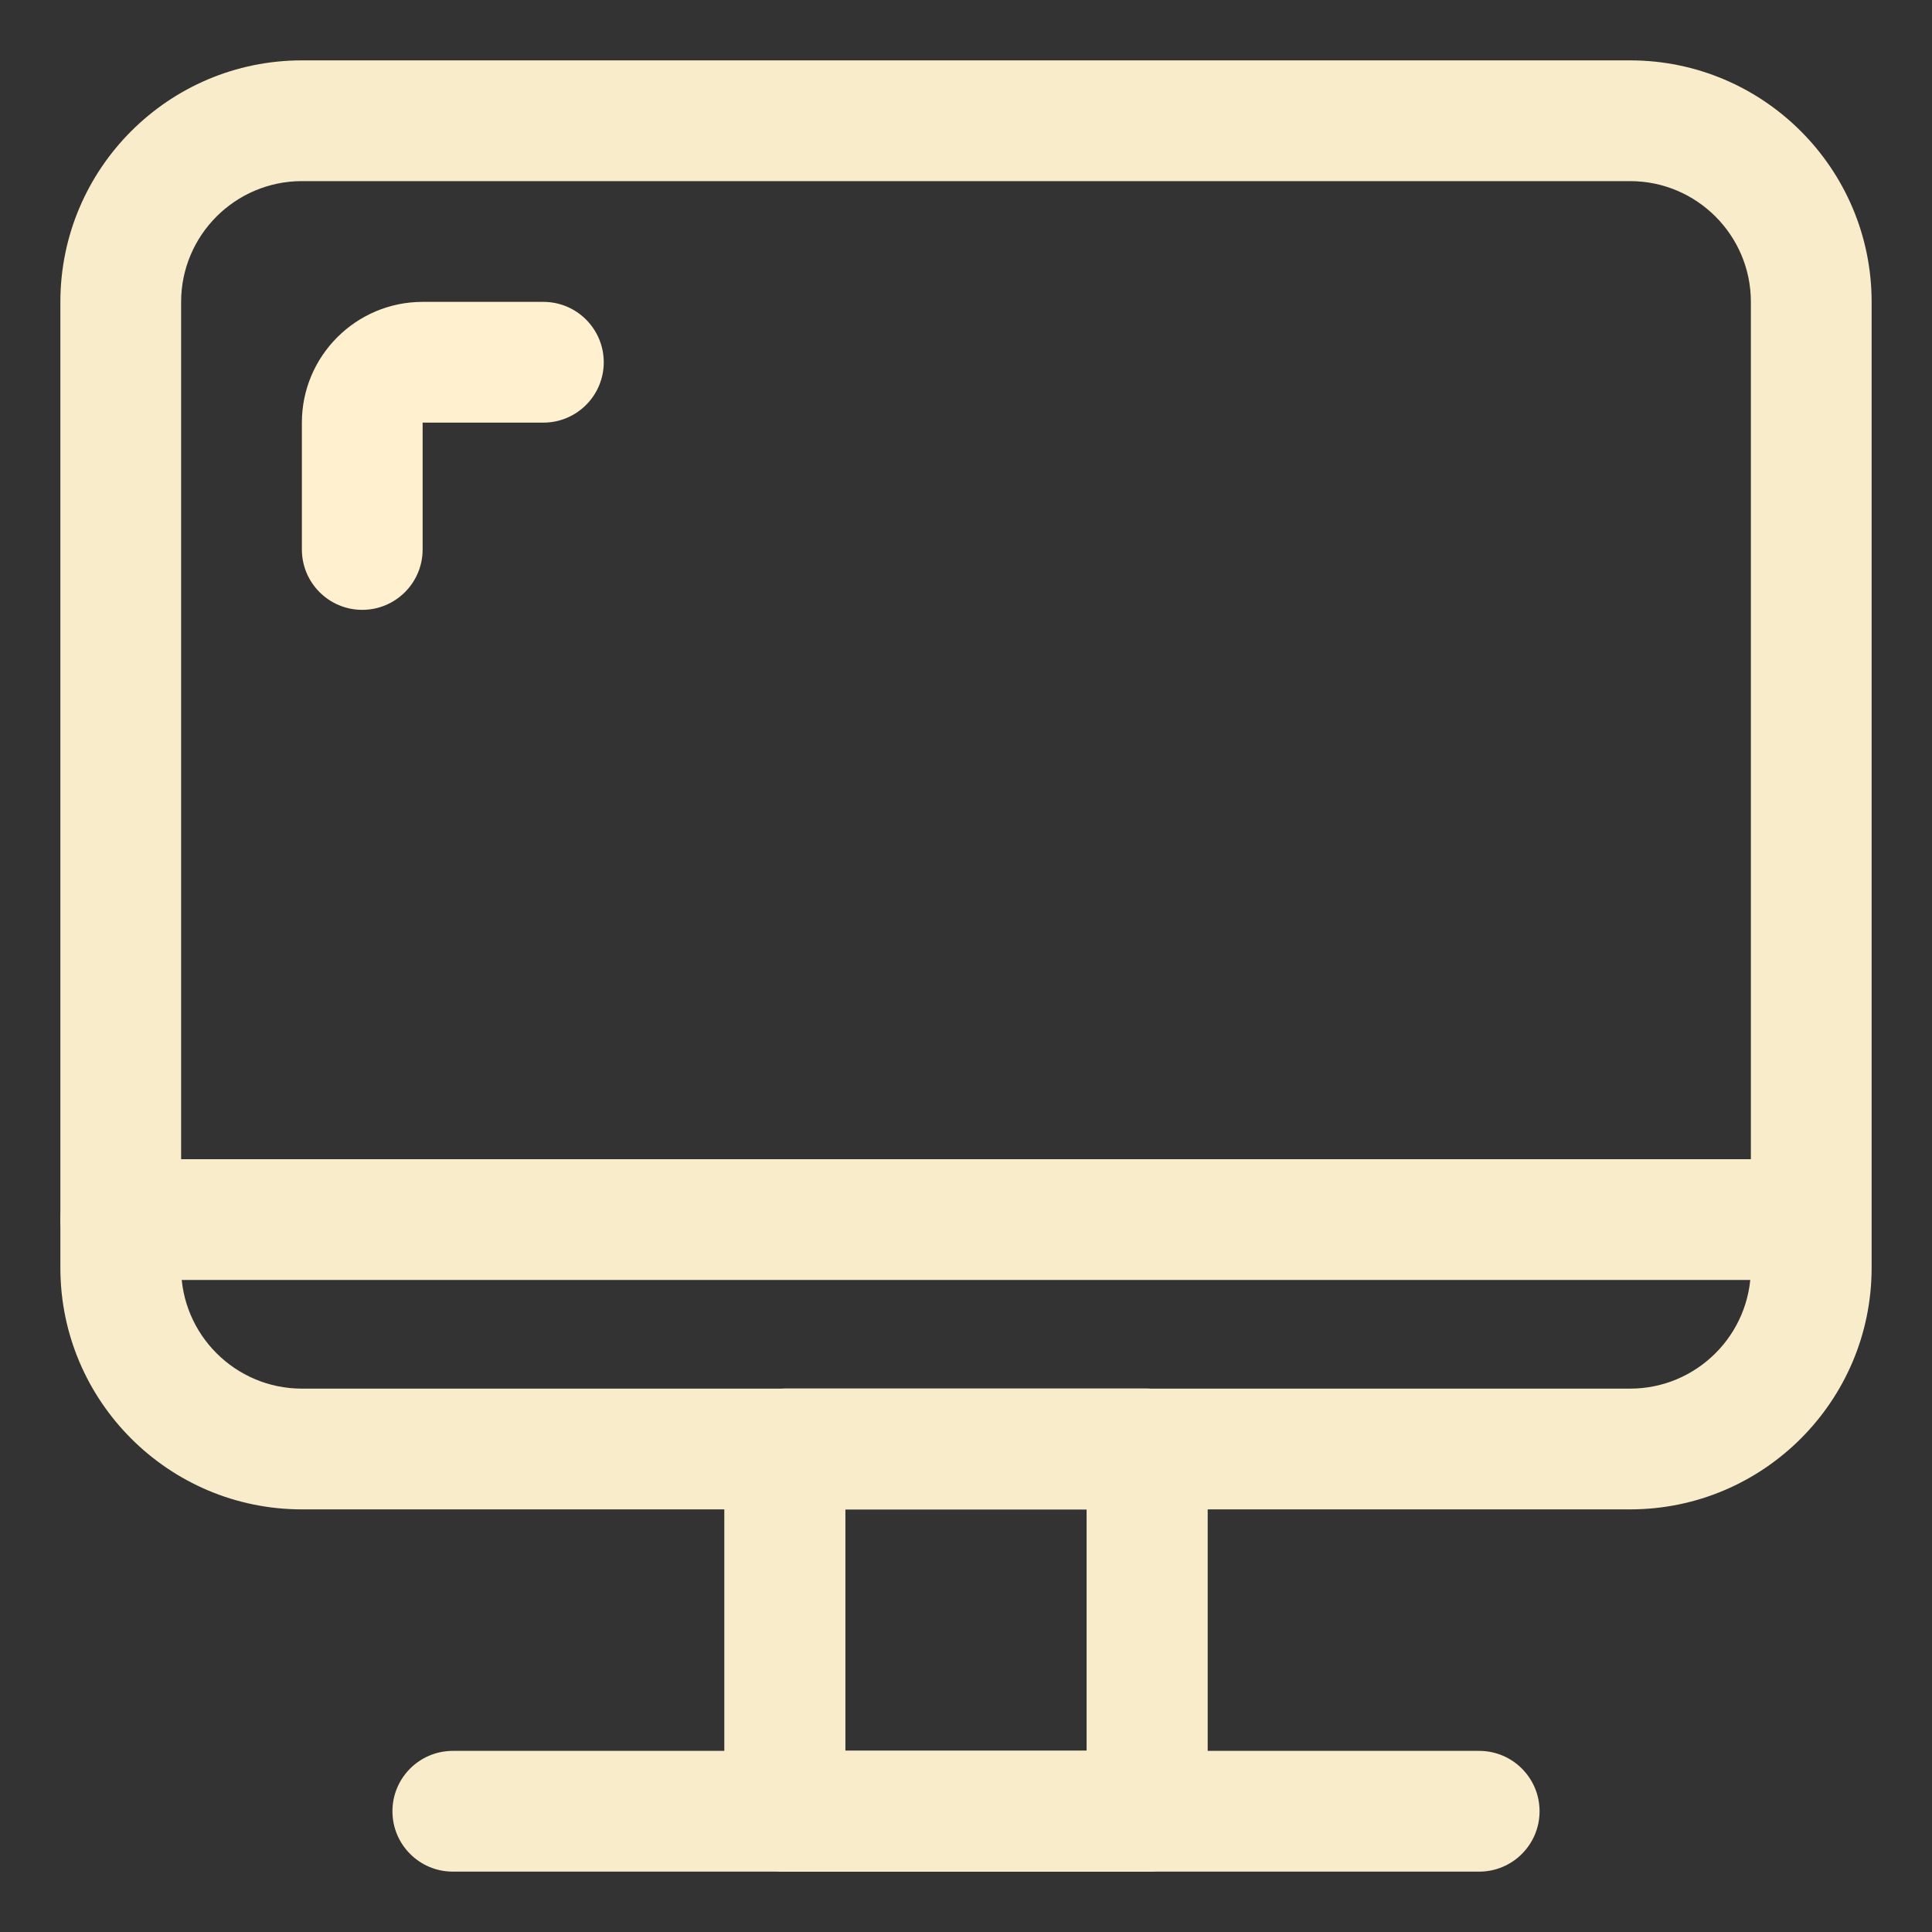
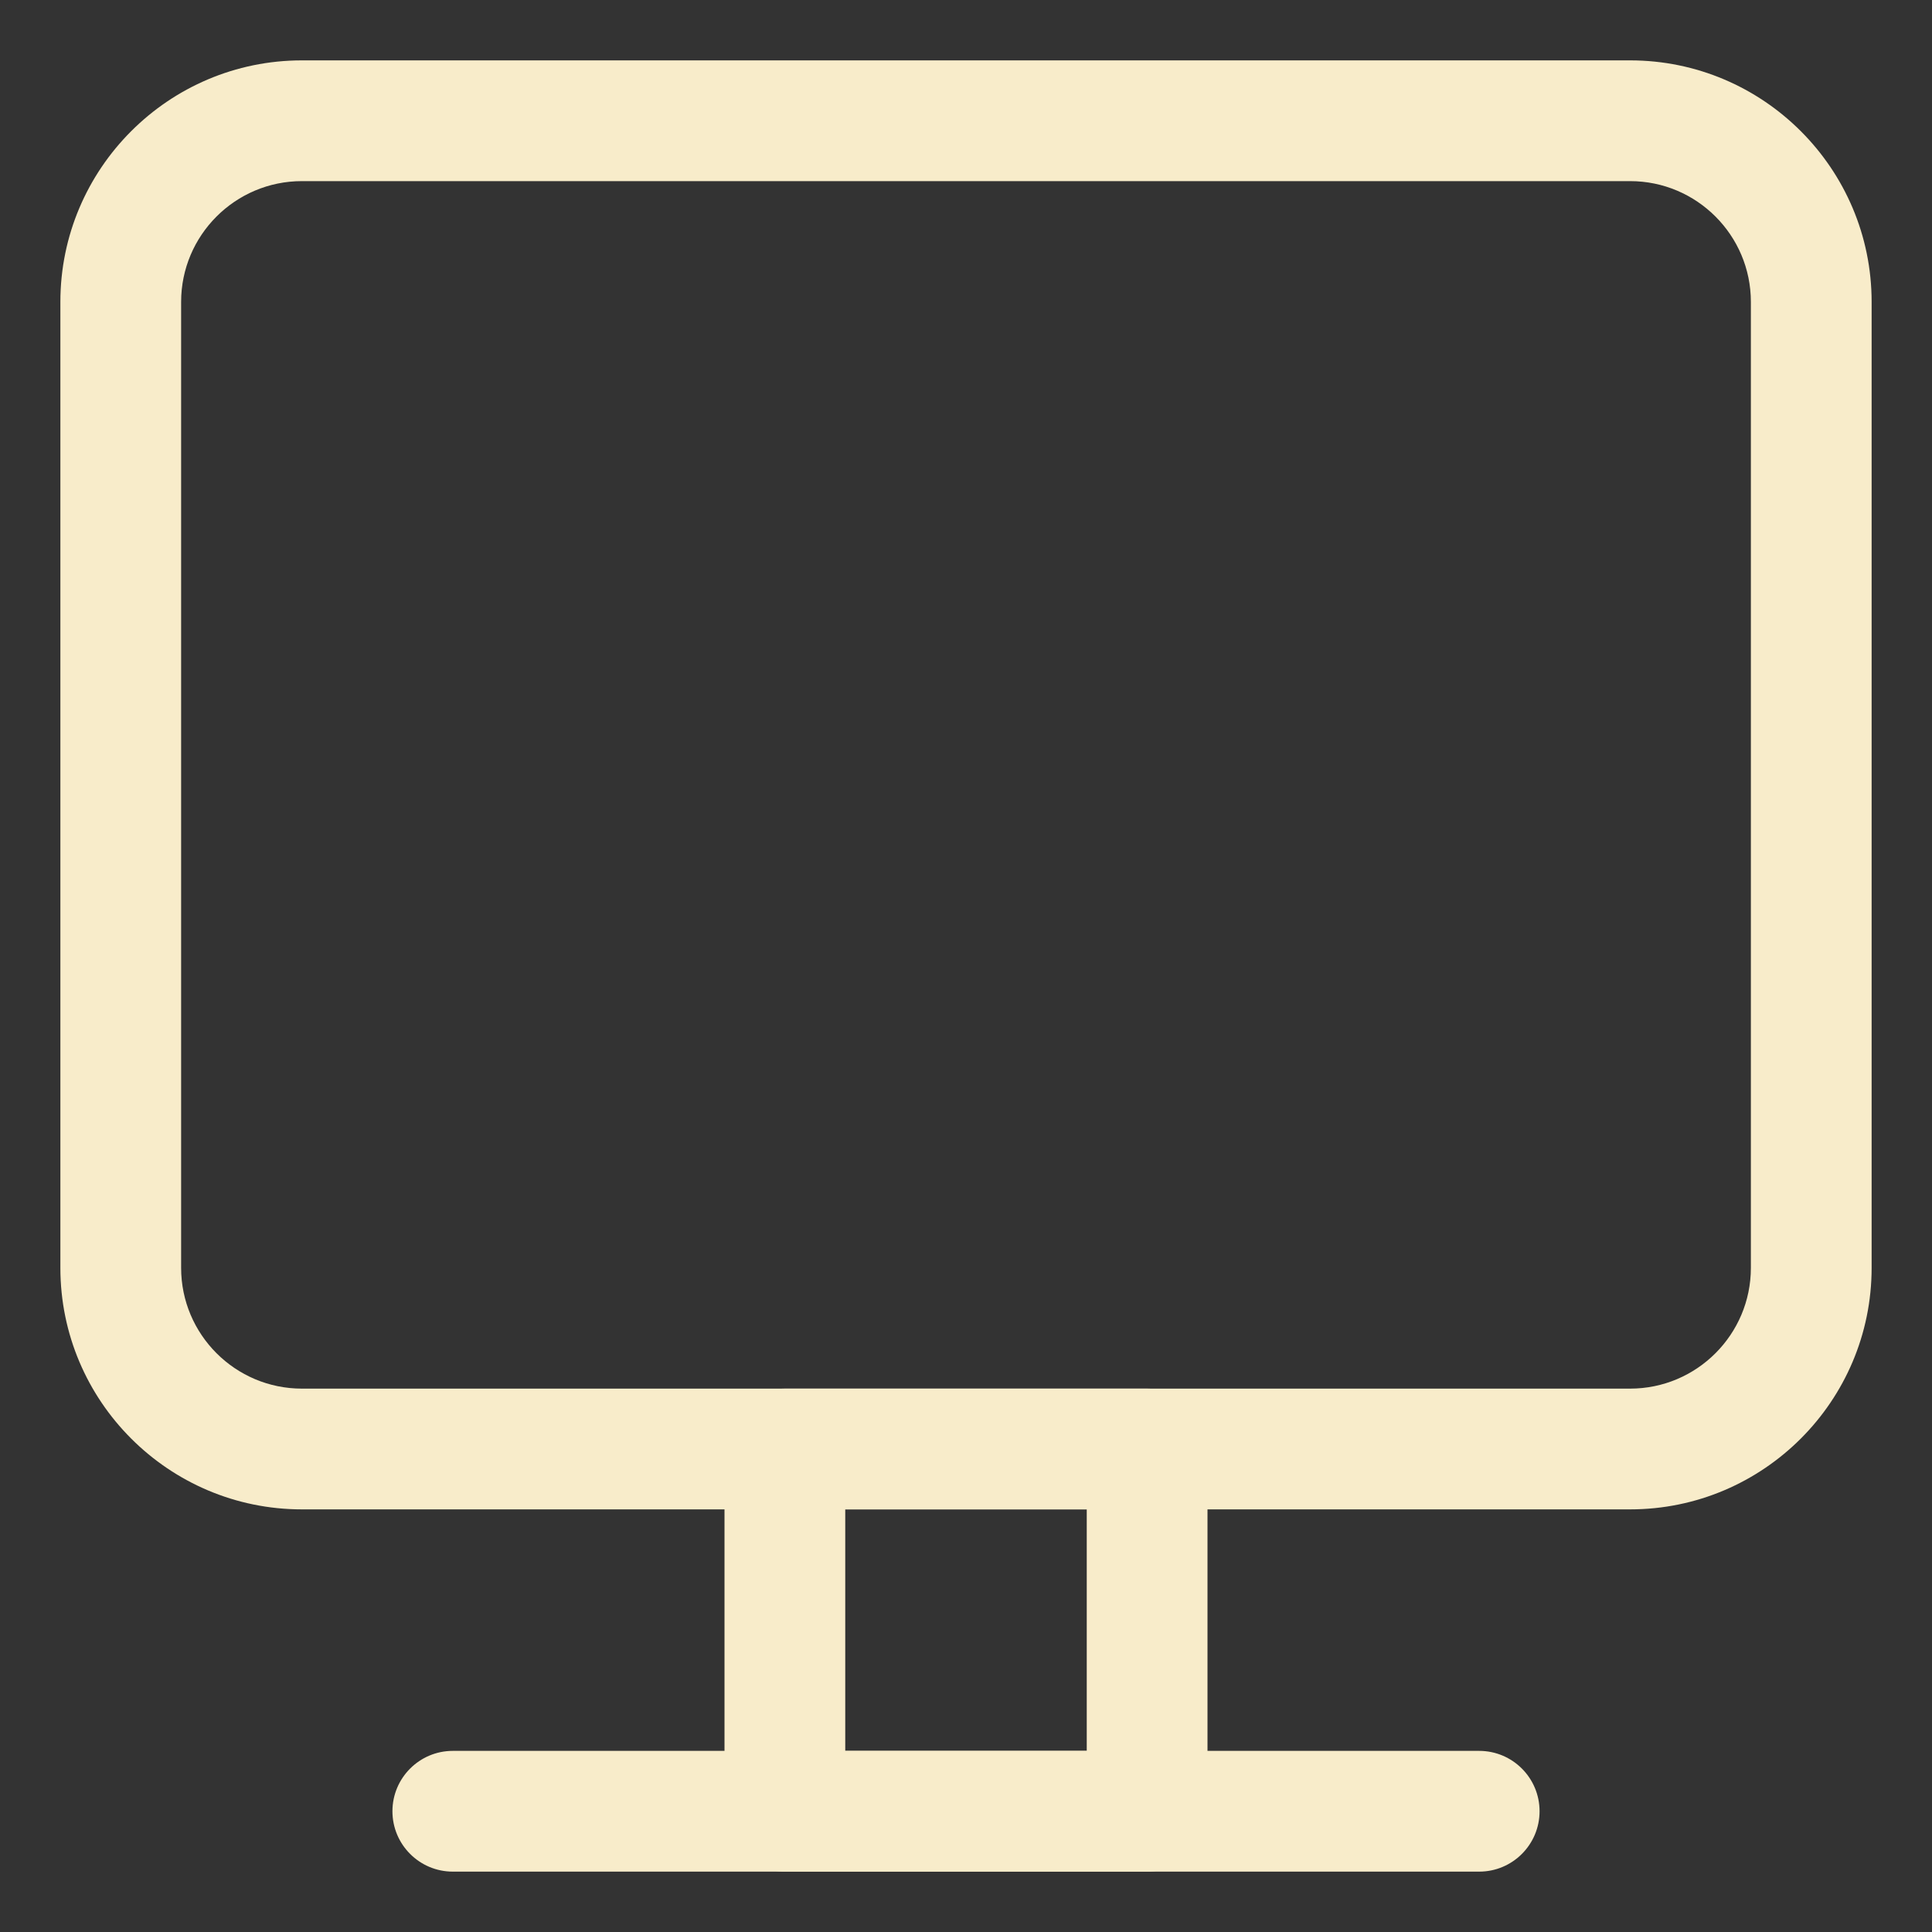
<svg xmlns="http://www.w3.org/2000/svg" id="Layer_1" x="0px" y="0px" viewBox="0 0 32 32" style="enable-background:new 0 0 32 32;" xml:space="preserve">
  <rect x="0" y="0" width="32" height="32" fill="#333333" stroke="none" />
  <style type="text/css">	.st0{fill:#FFF0D0;}	.st1{fill:#F8ECCA;}</style>
  <g>
    <path class="st1" d="M27,25H5c-2.206,0-4-1.794-4-4V5c0-2.206,1.794-4,4-4h22c2.206,0,4,1.794,4,4v16C31,23.206,29.206,25,27,25z   M5,3C3.897,3,3,3.897,3,5v16c0,1.103,0.897,2,2,2h22c1.103,0,2-0.897,2-2V5c0-1.103-0.897-2-2-2H5z" />
  </g>
  <g>
-     <path class="st0" d="M6,10.101c-0.552,0-1-0.448-1-1V7c0-1.103,0.897-2,2-2h2c0.552,0,1,0.448,1,1S9.552,7,9,7H7v2.101  C7,9.653,6.552,10.101,6,10.101z" />
-   </g>
+     </g>
  <g>
    <path class="st1" d="M19,31h-6c-0.552,0-1-0.448-1-1v-6c0-0.552,0.448-1,1-1h6c0.552,0,1,0.448,1,1v6C20,30.552,19.552,31,19,31z   M14,29h4v-4h-4V29z" />
  </g>
  <g>
-     <path class="st1" d="M19,31h-6c-0.552,0-1-0.448-1-1v-6c0-0.552,0.448-1,1-1h6c0.552,0,1,0.448,1,1v6C20,30.552,19.552,31,19,31z   M14,29h4v-4h-4V29z" />
-   </g>
+     </g>
  <g>
    <path class="st1" d="M24.5,31h-17c-0.552,0-1-0.448-1-1s0.448-1,1-1h17c0.552,0,1,0.448,1,1S25.052,31,24.5,31z" />
  </g>
  <g>
-     <path class="st1" d="M29,21.2H2c-0.552,0-1-0.448-1-1s0.448-1,1-1h27c0.552,0,1,0.448,1,1S29.552,21.2,29,21.2z" />
-   </g>
+     </g>
</svg>